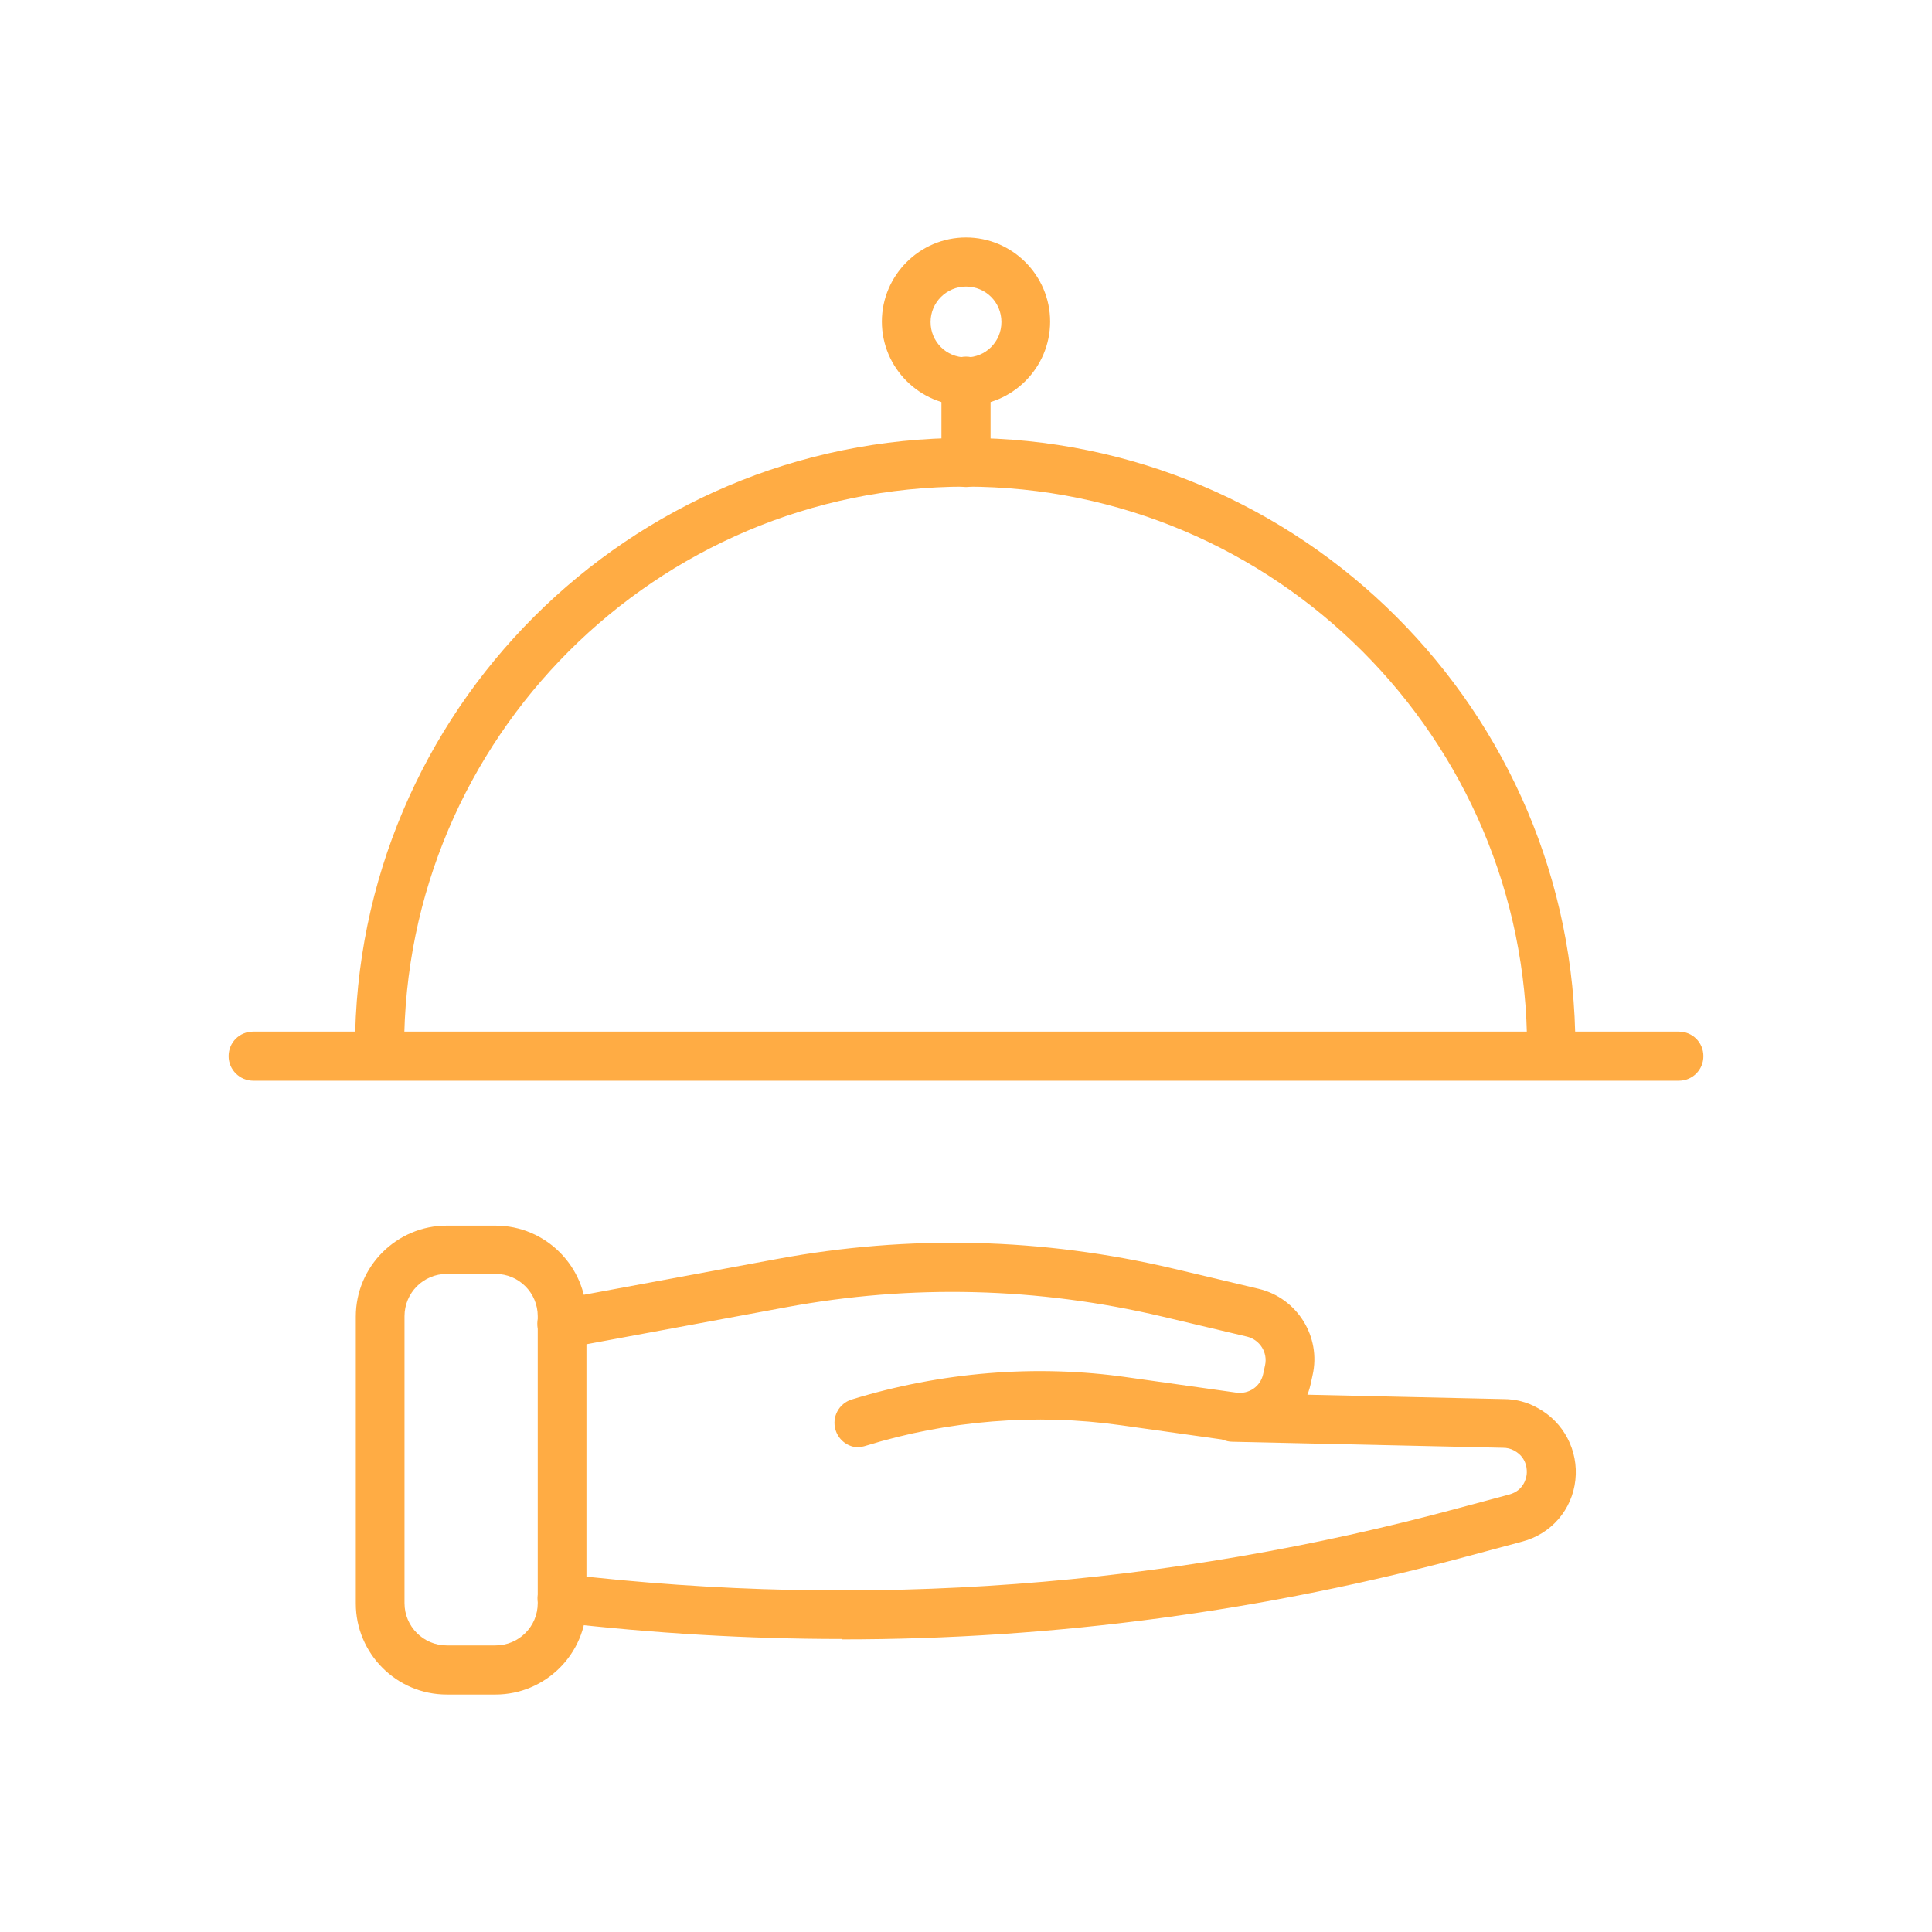
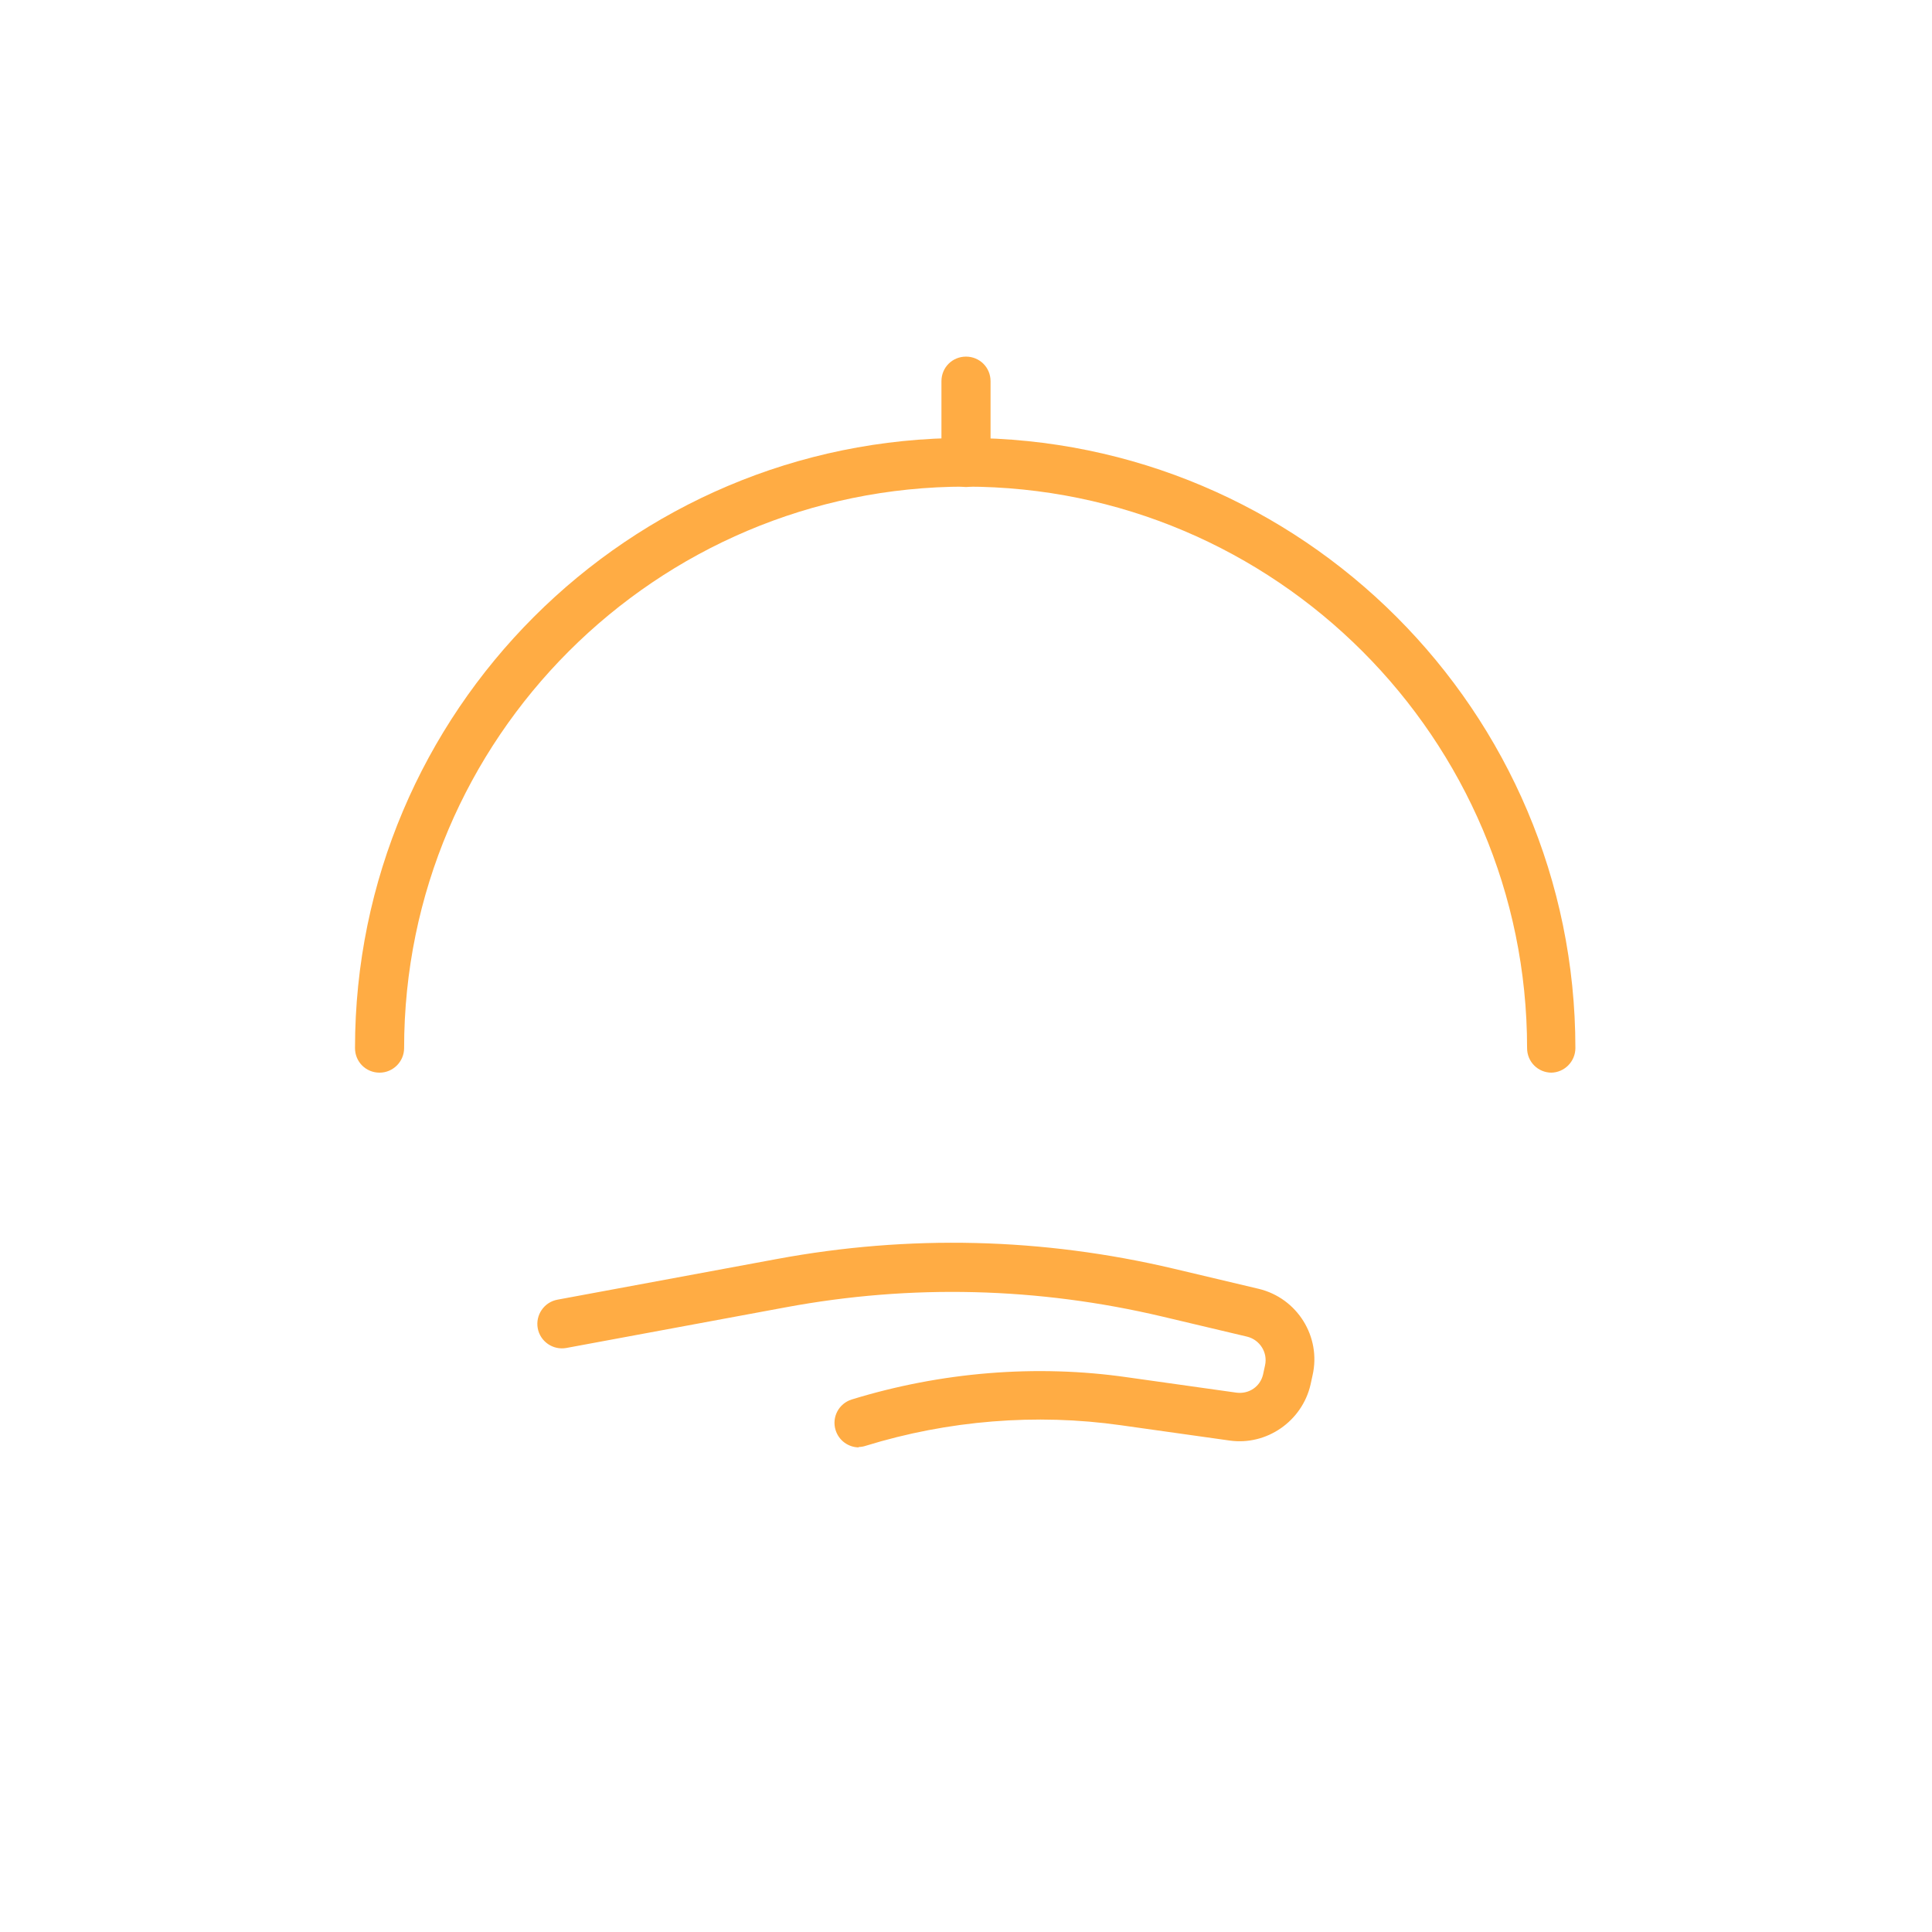
<svg xmlns="http://www.w3.org/2000/svg" id="Layer_1" data-name="Layer 1" viewBox="0 0 48 48">
  <defs>
    <style>
      .cls-1 {
        fill: #FFAC44;
      }
    </style>
  </defs>
  <g>
-     <path class="cls-1" d="m12.31,42.1h-1.21c-1.25,0-2.26-1.02-2.26-2.26v-7.13c0-1.25,1.02-2.26,2.26-2.26h1.21c1.25,0,2.26,1.02,2.26,2.26v7.13c0,1.25-1.02,2.26-2.26,2.26Zm-1.21-10.45c-.58,0-1.05.47-1.05,1.05v7.13c0,.58.47,1.05,1.05,1.05h1.21c.58,0,1.05-.47,1.05-1.05v-7.13c0-.58-.47-1.05-1.05-1.05h-1.21Z" />
    <path class="cls-1" d="m21.34,35.96c-.26,0-.5-.17-.58-.43-.1-.32.08-.66.4-.76,2.21-.68,4.58-.88,6.86-.55l2.7.38c.31.04.59-.15.66-.45l.05-.23c.07-.32-.13-.63-.44-.71l-2.11-.5c-3.09-.73-6.24-.81-9.36-.23l-5.45,1.01c-.33.06-.65-.16-.71-.49-.06-.33.16-.65.49-.71l5.45-1.01c3.29-.61,6.6-.53,9.86.24l2.11.5c.96.23,1.56,1.19,1.34,2.15l-.05.23c-.21.91-1.09,1.52-2.01,1.39l-2.7-.38c-2.11-.3-4.3-.12-6.34.51-.06.02-.12.03-.18.03Z" />
-     <path class="cls-1" d="m20.92,40.72c-2.34,0-4.68-.14-7.03-.41-.33-.04-.57-.34-.53-.67s.34-.57.67-.53c7.49.88,14.97.32,22.24-1.65l1.23-.33c.36-.1.42-.41.43-.5.01-.09.02-.41-.31-.59-.09-.05-.18-.07-.28-.07l-6.72-.15c-.33,0-.6-.29-.59-.62,0-.33.27-.6.62-.59l6.71.15h0c.28,0,.58.07.84.22.65.35,1.02,1.06.94,1.79-.08.74-.6,1.34-1.32,1.53l-1.23.33c-5.15,1.4-10.39,2.1-15.67,2.1Z" />
  </g>
  <g>
-     <path class="cls-1" d="m41.71,26.85H6.29c-.33,0-.61-.27-.61-.61s.27-.61.61-.61h35.42c.34,0,.61.27.61.61s-.27.61-.61.61Z" />
    <path class="cls-1" d="m38.55,26.65c-.34,0-.61-.27-.61-.61,0-7.69-6.26-13.95-13.95-13.95s-13.95,6.26-13.95,13.95c0,.33-.27.61-.61.61s-.61-.27-.61-.61c0-8.36,6.8-15.16,15.16-15.16s15.16,6.8,15.16,15.16c0,.33-.27.61-.61.61Z" />
-     <path class="cls-1" d="m24,10.08c-1.15,0-2.09-.94-2.09-2.09s.94-2.09,2.09-2.09,2.09.94,2.09,2.09-.94,2.09-2.09,2.09Zm0-2.96c-.48,0-.88.39-.88.88s.39.88.88.88.88-.39.88-.88-.39-.88-.88-.88Z" />
    <path class="cls-1" d="m24,12.1c-.33,0-.61-.27-.61-.61v-2.02c0-.34.27-.61.61-.61s.61.27.61.61v2.02c0,.33-.27.61-.61.61Z" />
  </g>
</svg>